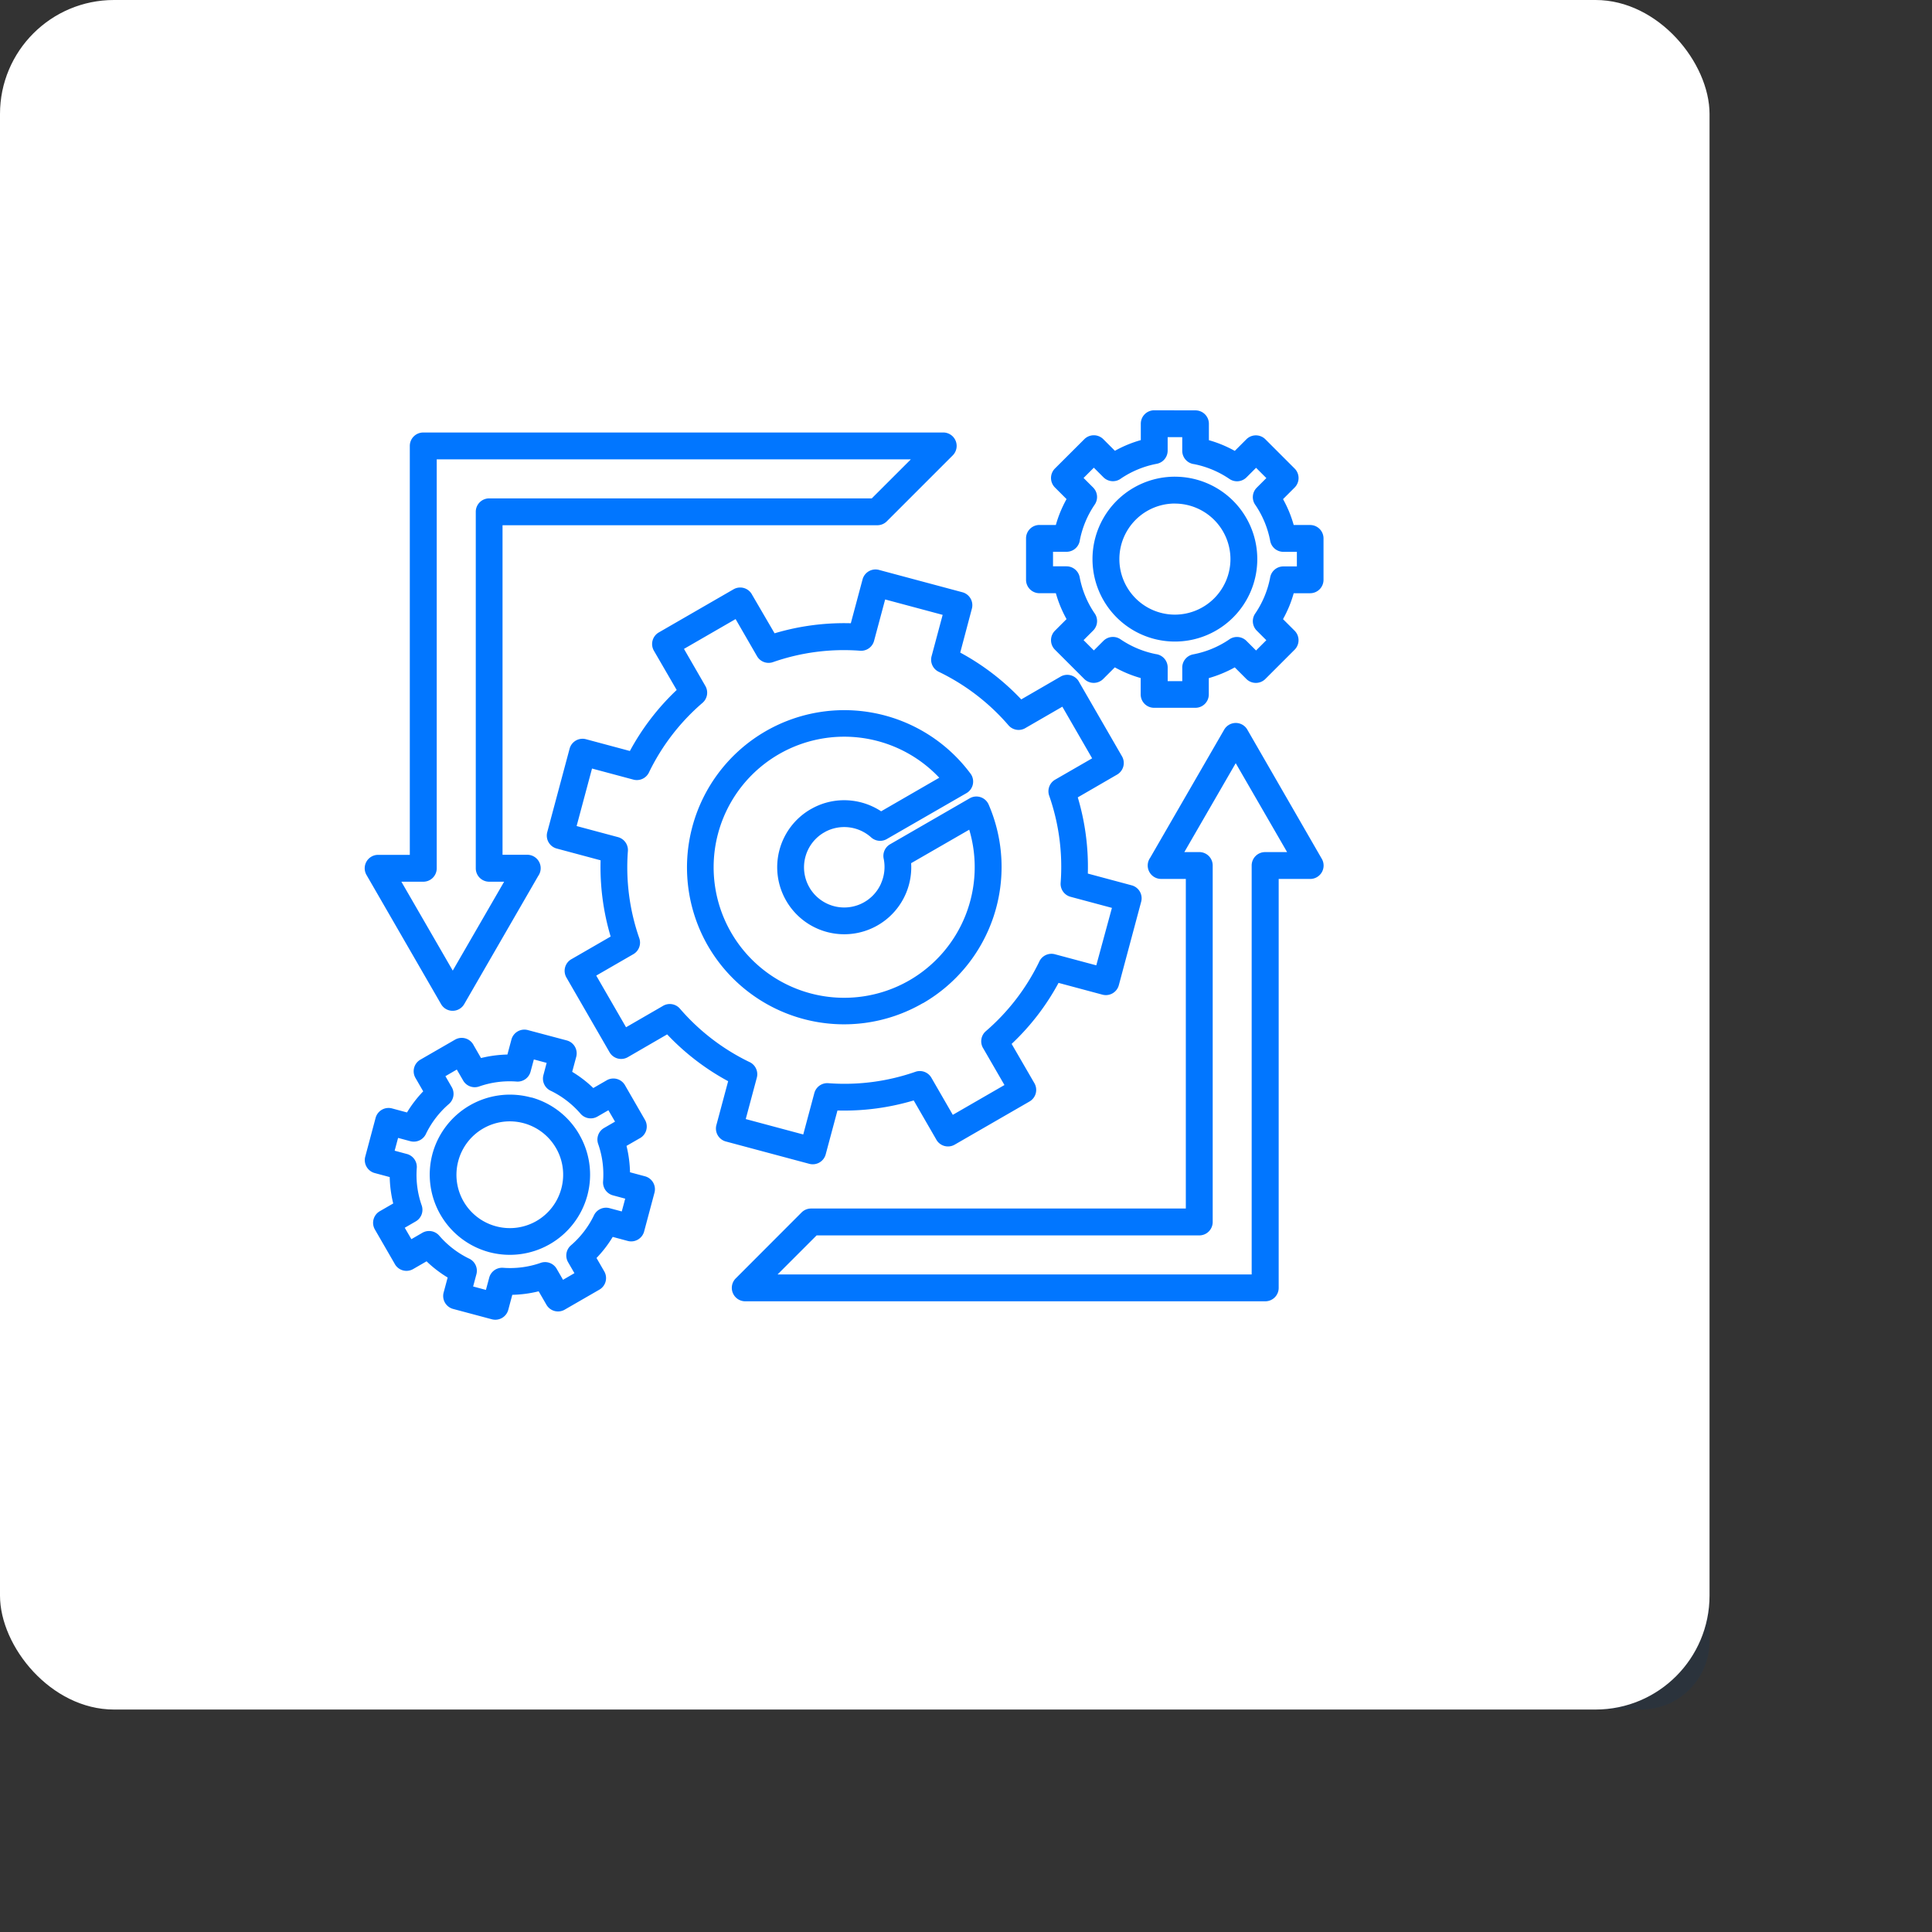
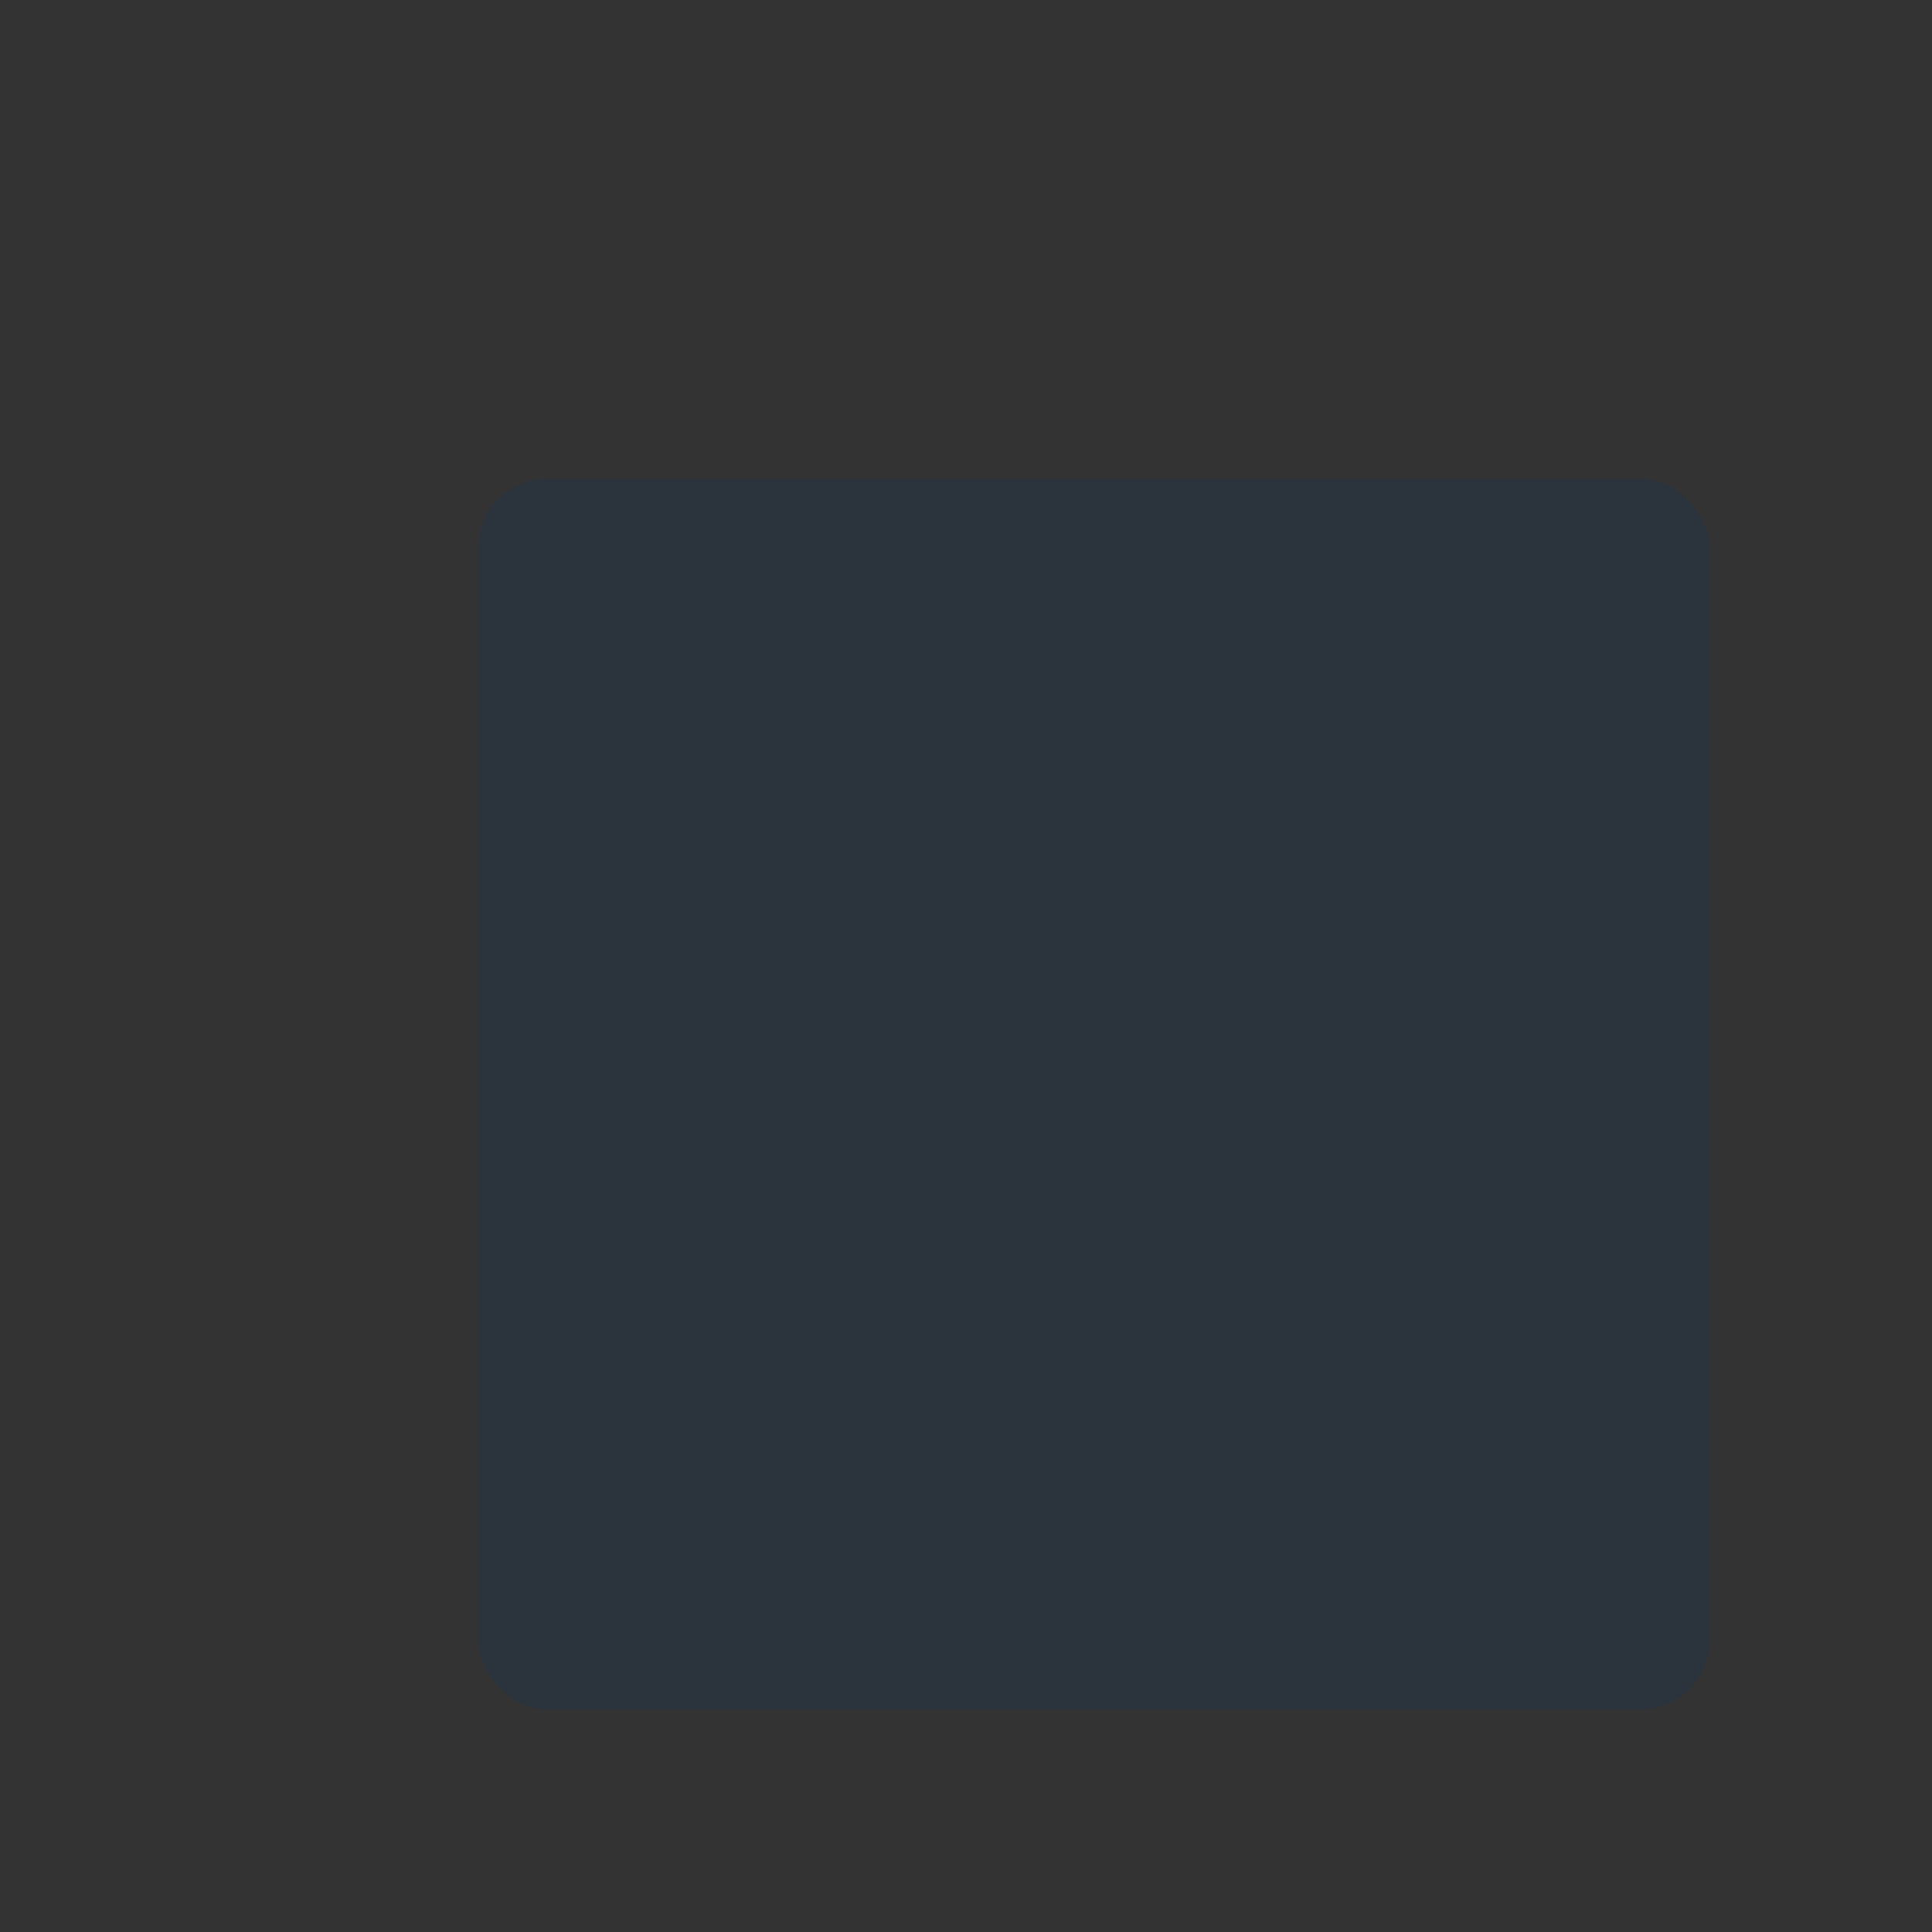
<svg xmlns="http://www.w3.org/2000/svg" width="84.76" height="84.76" viewBox="0 0 84.76 84.76">
  <rect x="0" y="0" width="84.76" height="84.76" fill="#333333" stroke="none" />
  <g id="Group_115308" data-name="Group 115308" transform="translate(-167 -1382.1)">
    <rect id="Rectangle_15493" data-name="Rectangle 15493" width="54" height="54" rx="3" transform="translate(188 1403.1)" fill="#033977" opacity="0.15" />
-     <rect id="Rectangle_68377" data-name="Rectangle 68377" width="75" height="75" rx="5" transform="translate(167 1382.1)" fill="#fff" />
    <g id="noun-integrate-5045727" transform="translate(112.982 1385.63)">
-       <path id="Path_102120" data-name="Path 102120" d="M101.348,26.371l1.894,3.281a.588.588,0,0,1-.214.8l-1.726,1a10.662,10.662,0,0,1,.441,3.343l1.924.516a.588.588,0,0,1,.416.72l-.98,3.66a.588.588,0,0,1-.72.416l-1.925-.516a10.531,10.531,0,0,1-.92,1.42A10.64,10.64,0,0,1,98.4,42.268l1,1.726a.587.587,0,0,1-.215.8h0L95.9,46.689a.588.588,0,0,1-.8-.214l-.018-.033-.978-1.694a10.681,10.681,0,0,1-3.345.441l-.516,1.924a.588.588,0,0,1-.72.416l-3.66-.98a.588.588,0,0,1-.416-.72l.516-1.925a10.622,10.622,0,0,1-2.676-2.054l-1.726,1a.587.587,0,0,1-.8-.215h0l-1.894-3.281a.588.588,0,0,1,.214-.8l.033-.018,1.694-.978a10.682,10.682,0,0,1-.441-3.345l-1.924-.516a.588.588,0,0,1-.416-.72l.98-3.66a.588.588,0,0,1,.72-.416l1.925.516a10.647,10.647,0,0,1,2.053-2.676l-1-1.724a.588.588,0,0,1,.214-.8l3.281-1.894a.588.588,0,0,1,.8.214l.018.033L88,24.254a10.681,10.681,0,0,1,3.345-.441l.515-1.924a.588.588,0,0,1,.72-.416l3.66.98a.588.588,0,0,1,.416.72L96.145,25.1a10.646,10.646,0,0,1,2.677,2.054l1.726-1a.586.586,0,0,1,.8.215ZM72.586,15.445a.588.588,0,0,0-.589.589V33.974H70.605v0a.588.588,0,0,0-.508.882l3.272,5.667h0a.579.579,0,0,0,.215.215.587.587,0,0,0,.8-.216L77.63,34.9a.589.589,0,0,0-.48-.93H76.065V19.513H92.509a.587.587,0,0,0,.416-.173l2.887-2.887a.589.589,0,0,0-.413-1.009Zm21.392,1.178h-20.8V34.563a.588.588,0,0,1-.589.589h-.962l2.254,3.9,2.254-3.9h-.655a.588.588,0,0,1-.589-.589V18.924a.588.588,0,0,1,.589-.589H92.264ZM108.74,28.48h0a.579.579,0,0,0-.215-.215.587.587,0,0,0-.8.216L104.479,34.1a.589.589,0,0,0,.48.93h1.083v14.46H89.6a.587.587,0,0,0-.416.173L86.3,52.551a.589.589,0,0,0,.413,1.009h22.814a.588.588,0,0,0,.589-.589V35.031H111.5v0a.588.588,0,0,0,.508-.882Zm1.745,5.372-2.254-3.9-2.254,3.9h.655a.588.588,0,0,1,.589.589V50.08a.588.588,0,0,1-.589.589H89.844l-1.713,1.713h20.8V34.442a.588.588,0,0,1,.589-.589ZM104.656,14.47a.588.588,0,0,0-.589.589v.719a5.4,5.4,0,0,0-.579.2,5.5,5.5,0,0,0-.557.269l-.509-.509a.59.59,0,0,0-.833,0L100.3,17.024a.59.59,0,0,0,0,.833l.509.509a5.614,5.614,0,0,0-.269.556,5.254,5.254,0,0,0-.2.579h-.719a.588.588,0,0,0-.589.589v1.816a.588.588,0,0,0,.589.589h.719a5.4,5.4,0,0,0,.2.579,5.5,5.5,0,0,0,.269.557l-.509.509a.59.59,0,0,0,0,.833l1.285,1.284a.59.59,0,0,0,.833,0l.509-.509a5.615,5.615,0,0,0,.556.269,5.256,5.256,0,0,0,.579.2v.719h0a.586.586,0,0,0,.586.586h1.816a.586.586,0,0,0,.586-.586V26.22a5.435,5.435,0,0,0,1.139-.471l.509.509a.59.59,0,0,0,.833,0l1.284-1.284a.59.59,0,0,0,0-.833l-.509-.508a5.615,5.615,0,0,0,.269-.556,5.254,5.254,0,0,0,.2-.581h.667l.052,0a.588.588,0,0,0,.589-.589V20.092a.588.588,0,0,0-.589-.589h-.719a5.356,5.356,0,0,0-.2-.581h0a5.3,5.3,0,0,0-.268-.554l.509-.509a.59.59,0,0,0,0-.833l-1.284-1.284a.59.59,0,0,0-.833,0l-.509.509a5.537,5.537,0,0,0-.557-.269,5.193,5.193,0,0,0-.579-.2v-.719a.588.588,0,0,0-.589-.589Zm1.227,1.178h-.638v.593h0a.588.588,0,0,1-.48.577,4.2,4.2,0,0,0-1.561.64.589.589,0,0,1-.777-.05l-.42-.42-.451.451.42.42h0a.589.589,0,0,1,.07.747,4.218,4.218,0,0,0-.652,1.554.589.589,0,0,1-.585.518h-.593v.638h.593v0a.588.588,0,0,1,.577.48,4.2,4.2,0,0,0,.64,1.561.589.589,0,0,1-.05.777l-.42.42.451.451.42-.42h0a.589.589,0,0,1,.747-.07,4.218,4.218,0,0,0,1.554.652.589.589,0,0,1,.518.585v.6h.64v-.564a.589.589,0,0,1,.479-.61,4.2,4.2,0,0,0,1.561-.64.589.589,0,0,1,.777.05l.42.42.451-.451-.42-.42h0a.589.589,0,0,1-.07-.747,4.208,4.208,0,0,0,.659-1.591h0a.586.586,0,0,1,.576-.479h.595v-.64h-.593a.588.588,0,0,1-.577-.48,4.235,4.235,0,0,0-.247-.828h0v0a4.227,4.227,0,0,0-.392-.731.588.588,0,0,1,.05-.777l.42-.42-.451-.451-.42.42h0a.589.589,0,0,1-.747.07,4.2,4.2,0,0,0-1.554-.651.589.589,0,0,1-.518-.585v-.595Zm-.319,1.735a3.616,3.616,0,0,0,0,7.233v0A3.614,3.614,0,0,0,109.177,21h0a3.613,3.613,0,0,0-3.614-3.616Zm0,1.178a2.437,2.437,0,1,0,0,4.874v0A2.44,2.44,0,0,0,108,21h0a2.441,2.441,0,0,0-2.44-2.437Zm-28.389,23.1a.588.588,0,0,0-.72.416l-.176.657a5.349,5.349,0,0,0-.581.045,5.271,5.271,0,0,0-.577.109l-.322-.559c-.006-.011-.011-.022-.018-.033a.586.586,0,0,0-.8-.214l-1.522.878a.586.586,0,0,0-.214.8l.34.589a5.1,5.1,0,0,0-.383.445,5.167,5.167,0,0,0-.328.481l-.658-.177a.588.588,0,0,0-.72.416l-.454,1.7a.588.588,0,0,0,.416.72l.657.176a5.347,5.347,0,0,0,.045.581,5.268,5.268,0,0,0,.109.577l-.589.34a.587.587,0,0,0-.216.8l.861,1.491c.006.011.011.022.018.033a.586.586,0,0,0,.8.214l.589-.34a5.105,5.105,0,0,0,.445.383,5.166,5.166,0,0,0,.481.328l-.177.658a.588.588,0,0,0,.416.72l1.7.454a.588.588,0,0,0,.72-.416l.176-.657a5.349,5.349,0,0,0,.581-.045,5.471,5.471,0,0,0,.576-.109l.342.591a.586.586,0,0,0,.8.214l1.522-.878a.586.586,0,0,0,.214-.8l-.34-.589a5.225,5.225,0,0,0,.383-.444,5.166,5.166,0,0,0,.328-.481l.658.177a.588.588,0,0,0,.72-.416l.454-1.7a.588.588,0,0,0-.416-.72l-.657-.176a5.349,5.349,0,0,0-.045-.581,5.27,5.27,0,0,0-.109-.577l.559-.322L82.1,46.4a.586.586,0,0,0,.214-.8l-.878-1.522a.586.586,0,0,0-.8-.214l-.589.34a5.237,5.237,0,0,0-.445-.383,5.164,5.164,0,0,0-.481-.328l.177-.658a.588.588,0,0,0-.416-.72ZM78,43.1l-.561-.151-.141.524a.588.588,0,0,1-.615.447,4.045,4.045,0,0,0-1.646.216h0a.586.586,0,0,1-.7-.262l-.278-.481-.5.291.278.481a.589.589,0,0,1-.124.739,4.083,4.083,0,0,0-1,1.294.589.589,0,0,1-.693.338l-.537-.144-.151.561.524.141a.588.588,0,0,1,.447.615,4.044,4.044,0,0,0,.216,1.646h0a.586.586,0,0,1-.262.7l-.482.279.291.5.482-.279a.589.589,0,0,1,.739.124,4.083,4.083,0,0,0,1.294,1,.589.589,0,0,1,.338.693l-.144.538.561.151.141-.524a.588.588,0,0,1,.615-.447,4.034,4.034,0,0,0,.834-.023,4.077,4.077,0,0,0,.792-.186.587.587,0,0,1,.722.253l.279.483.5-.291-.278-.481a.589.589,0,0,1,.124-.739,4.084,4.084,0,0,0,1-1.294.588.588,0,0,1,.693-.338l.538.144.151-.561-.524-.141a.588.588,0,0,1-.447-.615,4.044,4.044,0,0,0-.216-1.646h0a.586.586,0,0,1,.262-.7L81,45.678l-.291-.5-.481.278a.589.589,0,0,1-.739-.124,4.093,4.093,0,0,0-1.293-1,.588.588,0,0,1-.338-.693Zm-.669,1.522a.6.6,0,0,0-.071-.019A3.521,3.521,0,0,0,73,47.059a.649.649,0,0,0-.019.071,3.522,3.522,0,0,0,2.461,4.263.645.645,0,0,0,.071.019,3.522,3.522,0,0,0,4.263-2.461.647.647,0,0,0,.019-.071,3.5,3.5,0,0,0-.343-2.6l-.019-.036a3.5,3.5,0,0,0-2.1-1.628Zm1.081,2.217a2.339,2.339,0,0,0-4.288.564h0a2.336,2.336,0,0,0,1.654,2.866h0a2.336,2.336,0,0,0,2.866-1.654h0a2.334,2.334,0,0,0-.216-1.749l-.017-.027Zm23.52-17.1-1.307-2.265-1.6.925a.587.587,0,0,1-.763-.109,9.459,9.459,0,0,0-3.036-2.336.589.589,0,0,1-.338-.694l.486-1.815-2.523-.676-.486,1.815a.588.588,0,0,1-.61.435,9.439,9.439,0,0,0-3.826.5h0a.586.586,0,0,1-.7-.262l-.939-1.627-2.265,1.308.939,1.627a.589.589,0,0,1-.124.739A9.459,9.459,0,0,0,82.5,30.335a.589.589,0,0,1-.694.338l-1.815-.486-.676,2.523,1.815.486a.588.588,0,0,1,.435.61,9.439,9.439,0,0,0,.5,3.826h0a.586.586,0,0,1-.262.7l-1.627.939,1.308,2.266,1.6-.925a.587.587,0,0,1,.763.109,9.473,9.473,0,0,0,3.036,2.335.589.589,0,0,1,.338.694l-.486,1.815,2.523.676.486-1.815a.588.588,0,0,1,.61-.435,9.439,9.439,0,0,0,3.826-.5h0a.586.586,0,0,1,.7.262l.939,1.627,2.266-1.308-.925-1.6a.587.587,0,0,1,.109-.763,9.459,9.459,0,0,0,2.336-3.036.589.589,0,0,1,.694-.338l1.815.486L102.8,36.3l-1.815-.486a.588.588,0,0,1-.435-.61,9.446,9.446,0,0,0-.495-3.805.588.588,0,0,1,.252-.723Zm-7.941,4.6a2.94,2.94,0,0,1-5.482,1.646v0a2.938,2.938,0,0,1,1.076-4.014l.037-.02a2.916,2.916,0,0,1,1.736-.358,2.955,2.955,0,0,1,1.317.47l2.55-1.473a5.731,5.731,0,0,0-7.034-1.033h0a5.727,5.727,0,0,0,5.725,9.921h0a5.737,5.737,0,0,0,2.624-6.608Zm-1.324.9a1.766,1.766,0,0,1-3.122.193c-.011-.021-.023-.042-.035-.062a1.766,1.766,0,0,1,.633-2.361.715.715,0,0,0,.072-.042,1.768,1.768,0,0,1,2.022.241.589.589,0,0,0,.711.058l3.471-2a.586.586,0,0,0,.214-.8.6.6,0,0,0-.053-.077,6.9,6.9,0,0,0-8.972-1.839h0a6.9,6.9,0,0,0-2.53,9.419l.012.02A6.9,6.9,0,0,0,94.5,40.483l.009,0h0a6.9,6.9,0,0,0,2.883-8.715.587.587,0,0,0-.771-.306.545.545,0,0,0-.061.031h0l-3.494,2.017a.588.588,0,0,0-.28.63,1.78,1.78,0,0,1-.116,1.087Z" transform="translate(0)" fill="#0176ff" fill-rule="evenodd" />
-     </g>
+       </g>
  </g>
</svg>